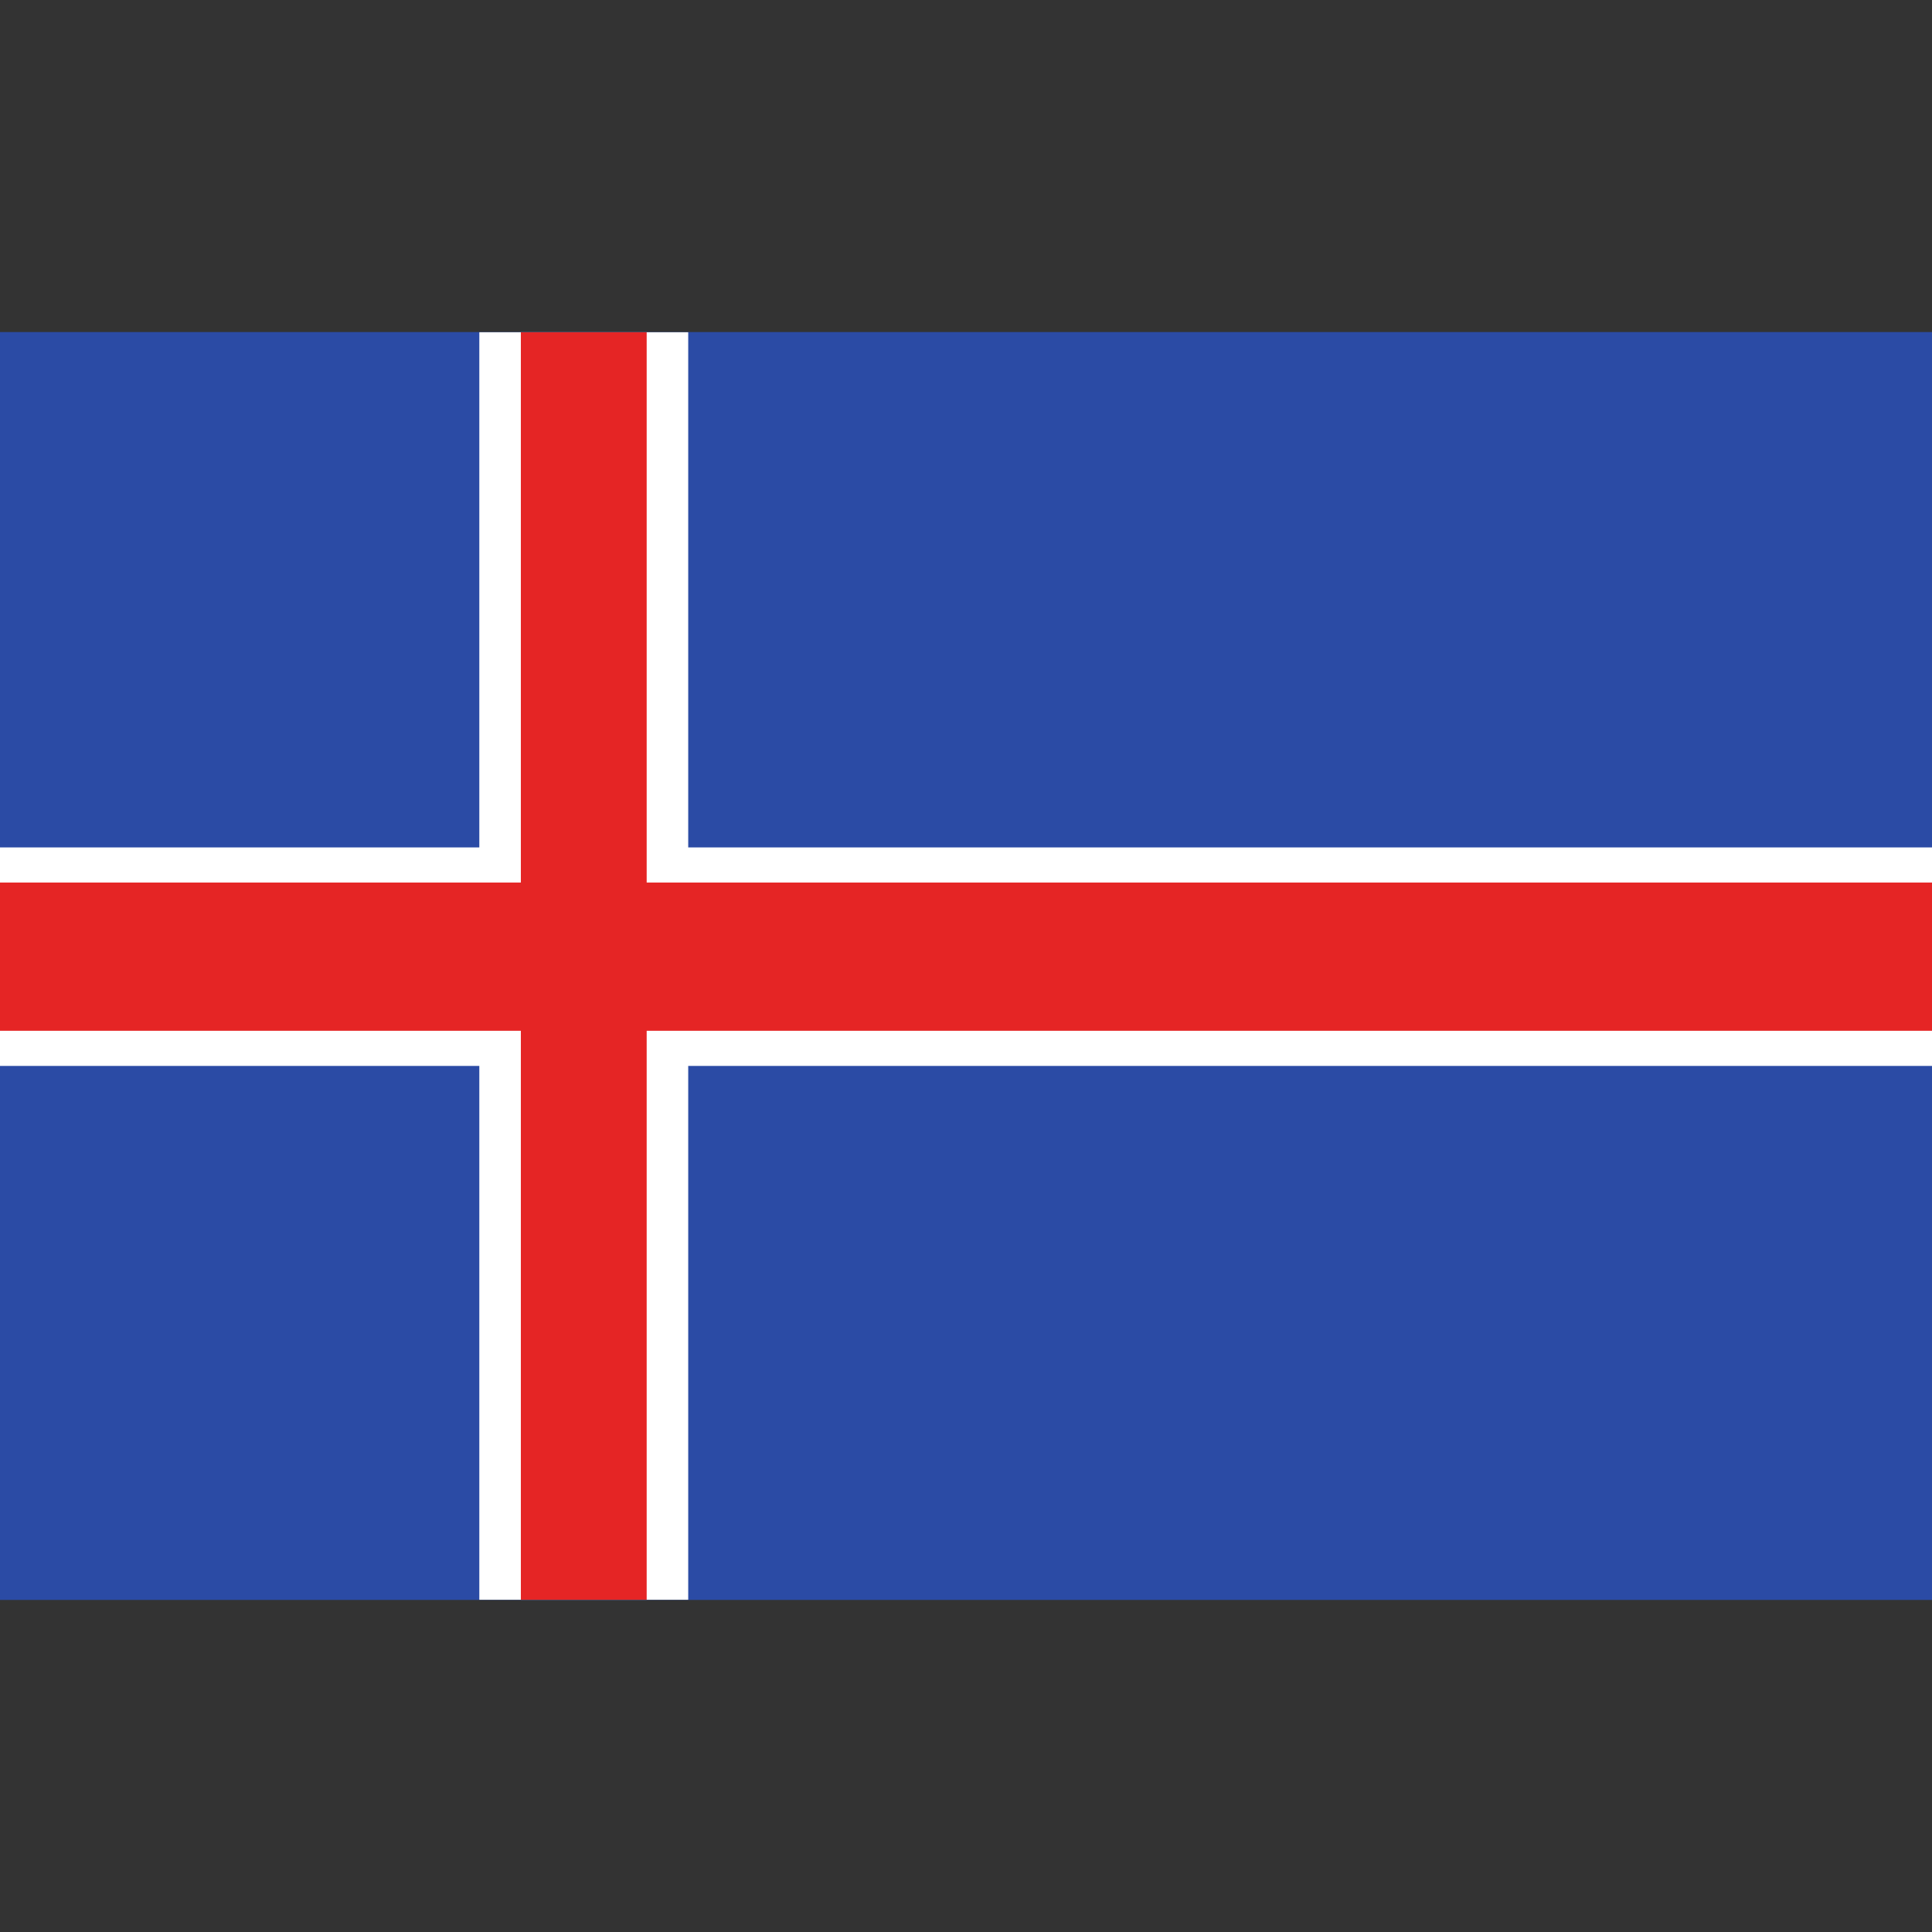
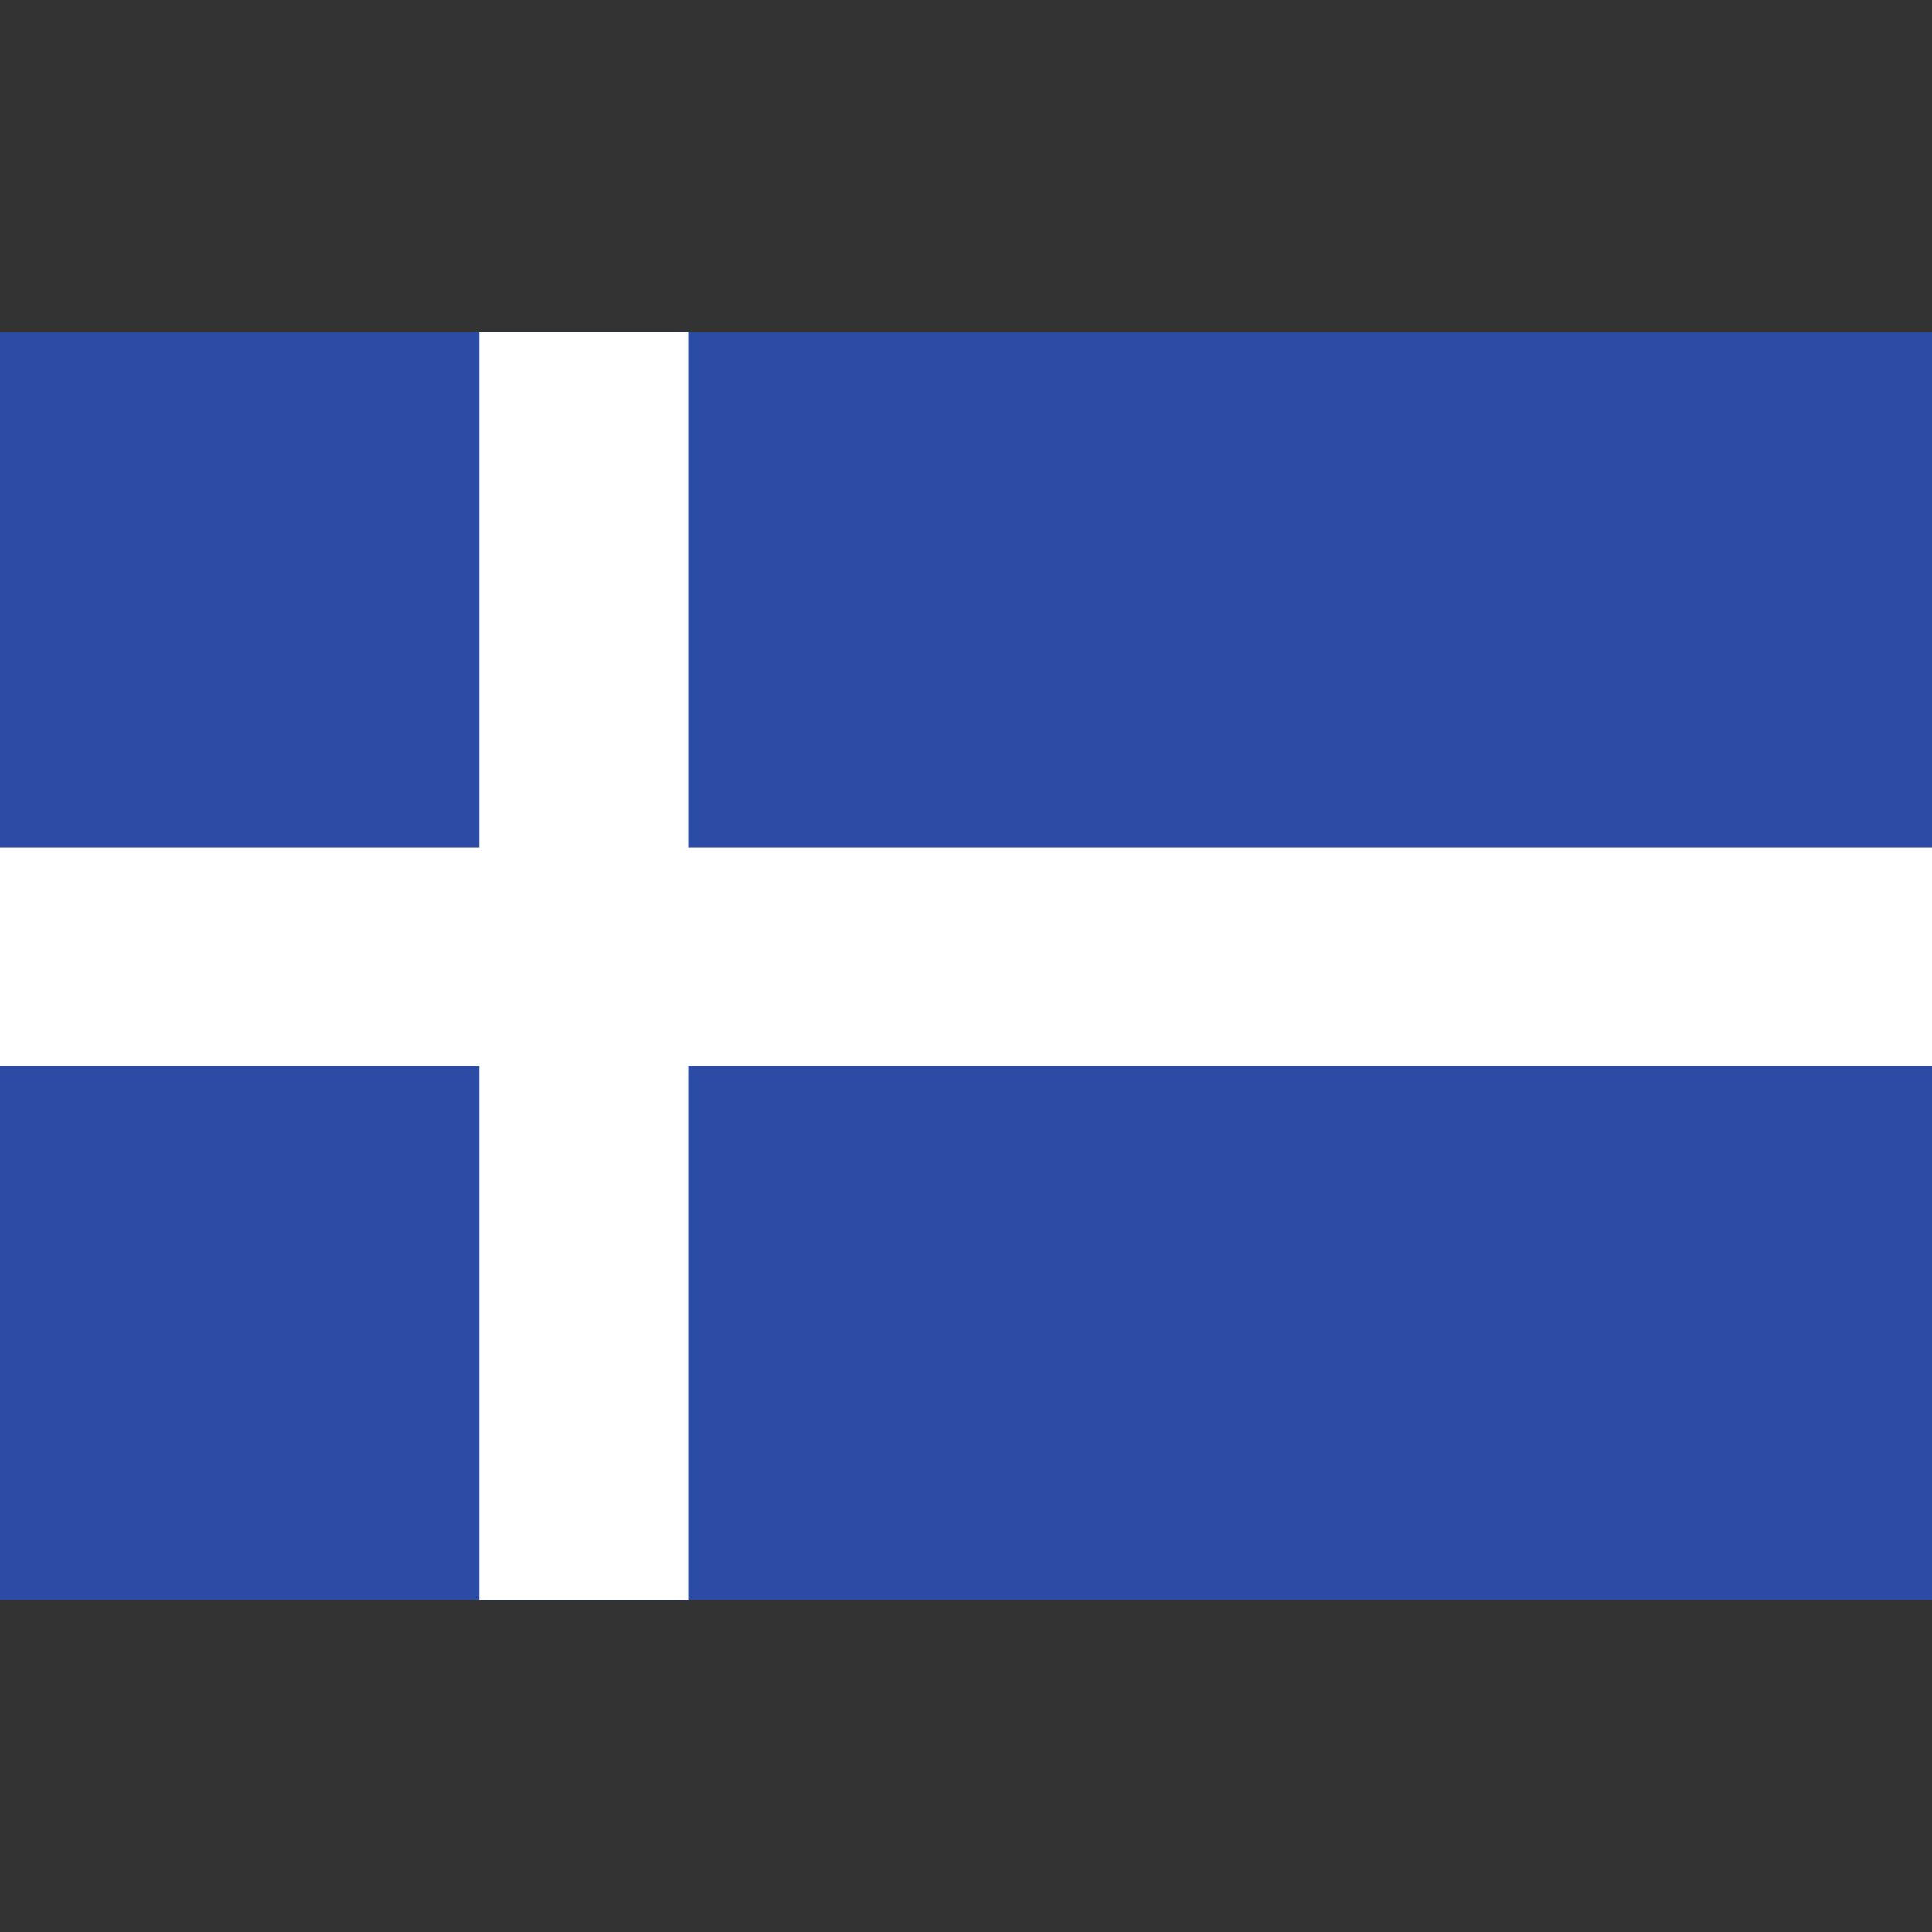
<svg xmlns="http://www.w3.org/2000/svg" id="Layer_1" height="512" viewBox="0 0 32 32" width="512" data-name="Layer 1">
  <rect x="0" y="0" width="32" height="32" fill="#333333" stroke="none" />
  <path d="m0 5.5h32v21h-32z" fill="#2b4ba5" />
  <path d="m32 14.036h-20.601v-8.533h-3.46v8.533h-7.939v3.619h7.939v8.842h3.46v-8.842h20.601z" fill="#fff" />
-   <path d="m32 14.618h-21.289v-9.115h-2.084v9.115h-8.627v2.455h8.627v9.424h2.084v-9.424h21.289z" fill="#e52525" />
</svg>